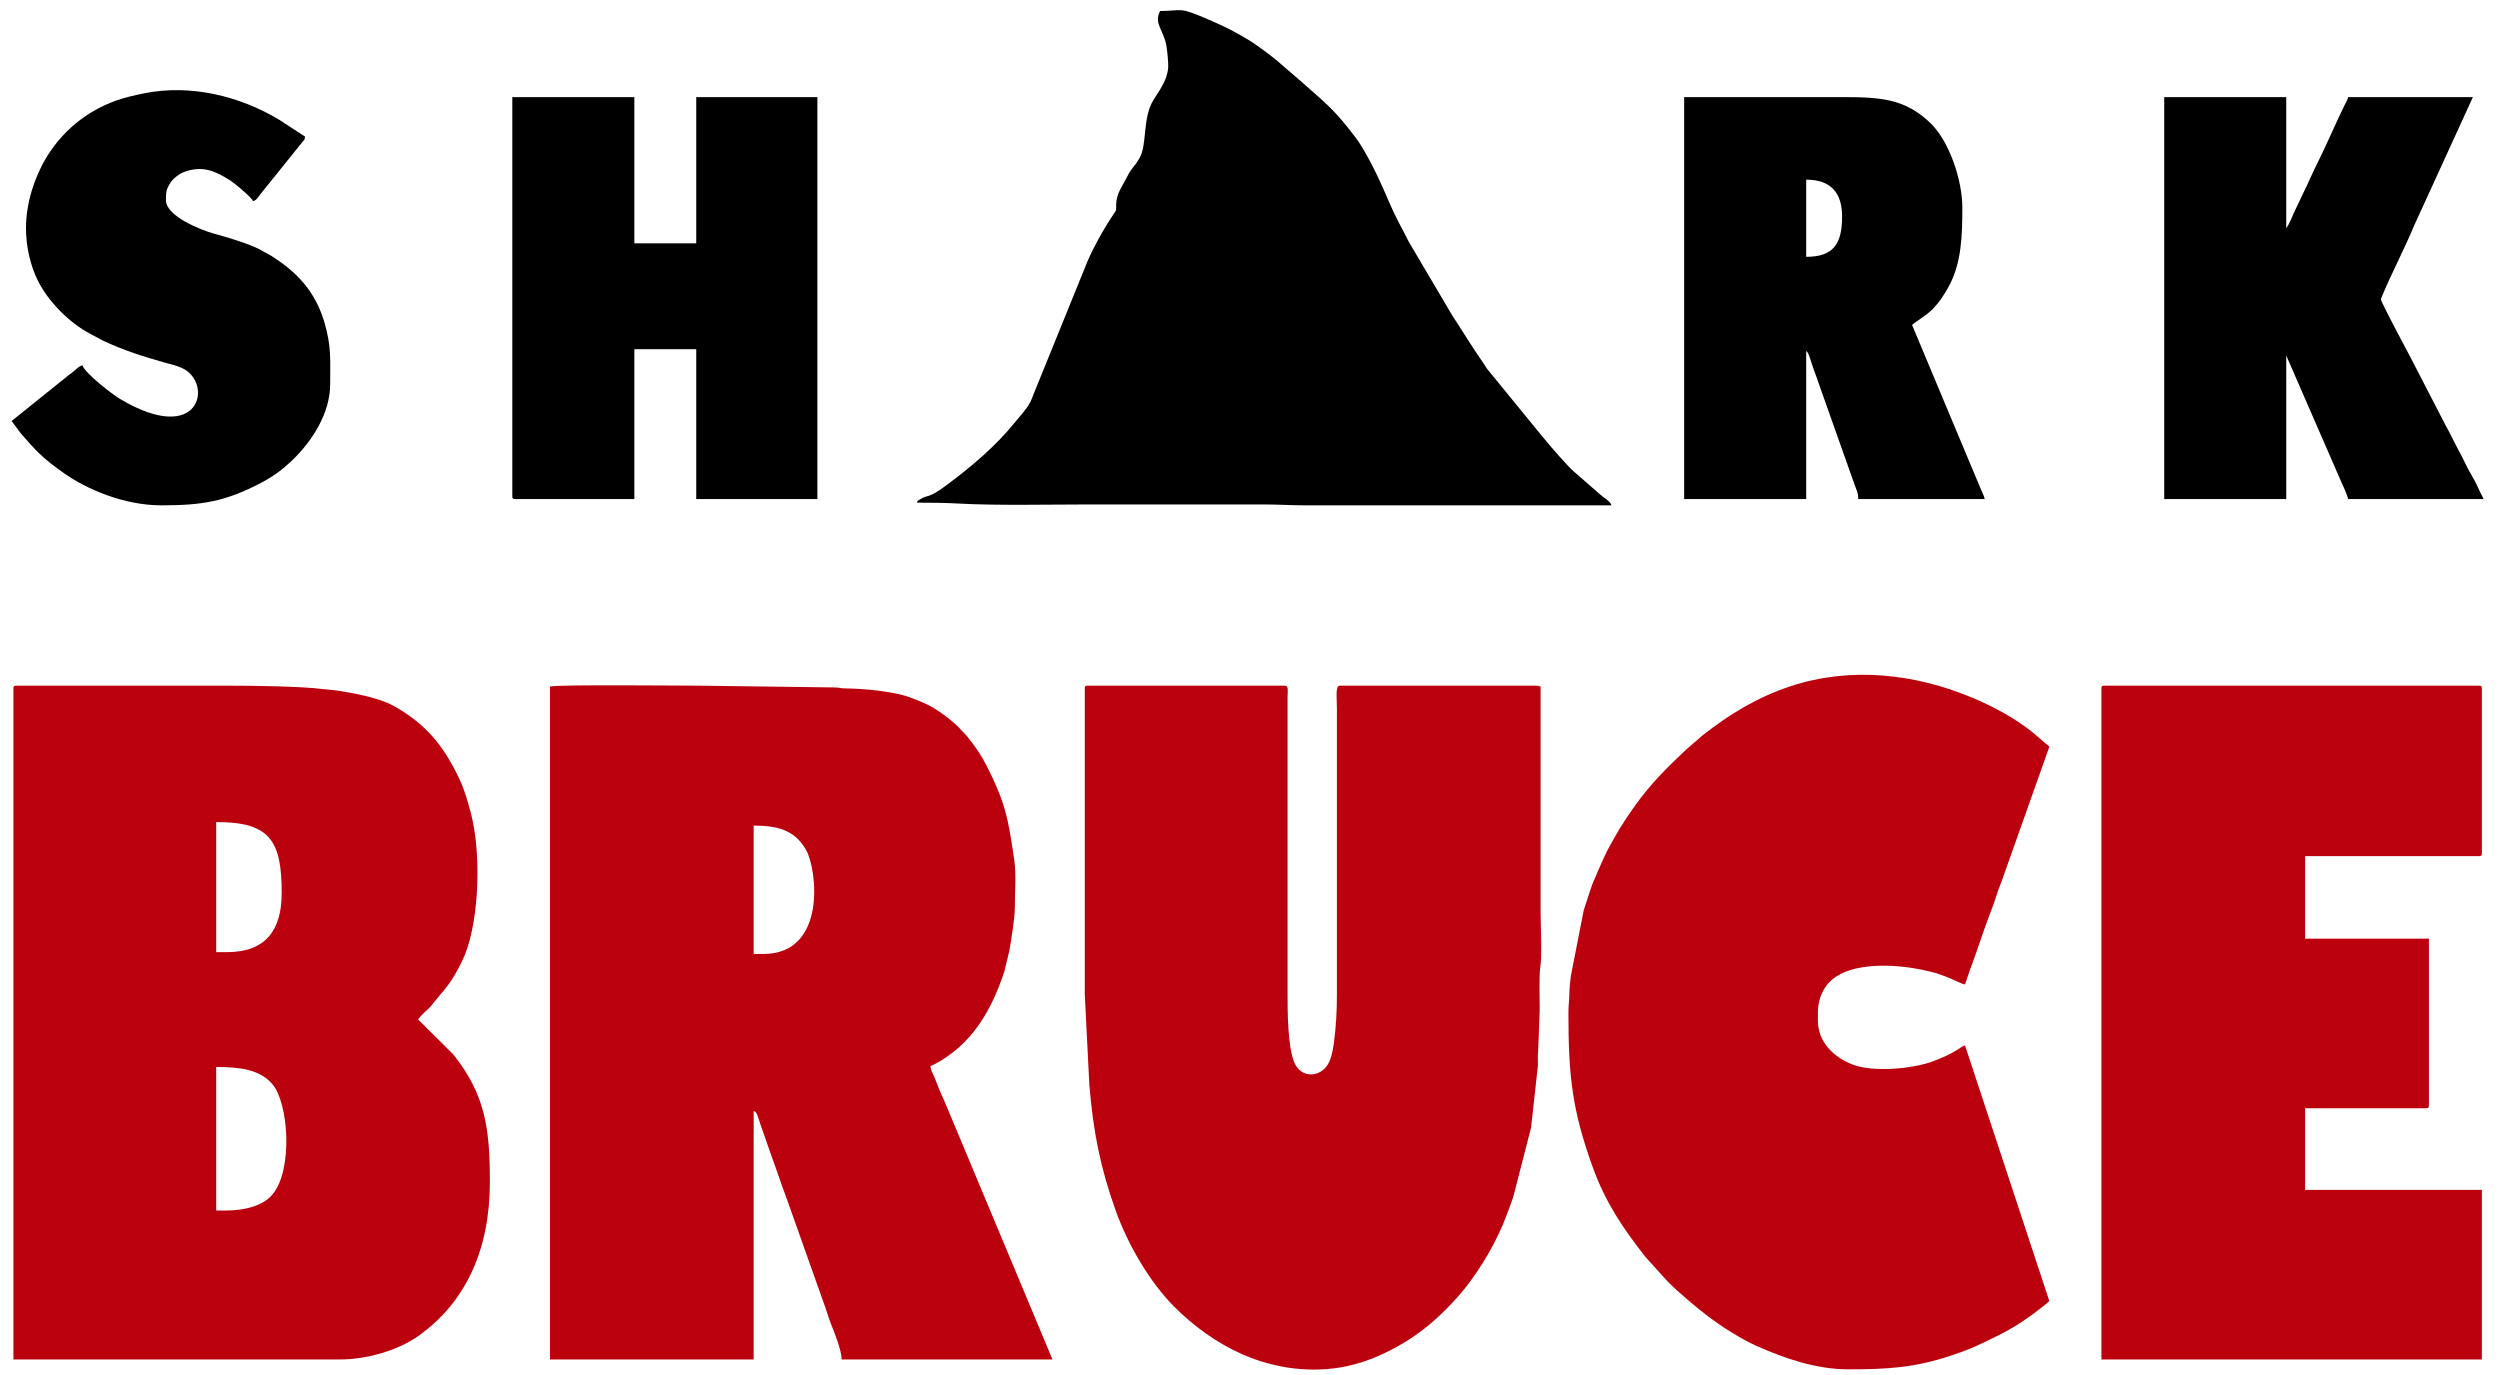
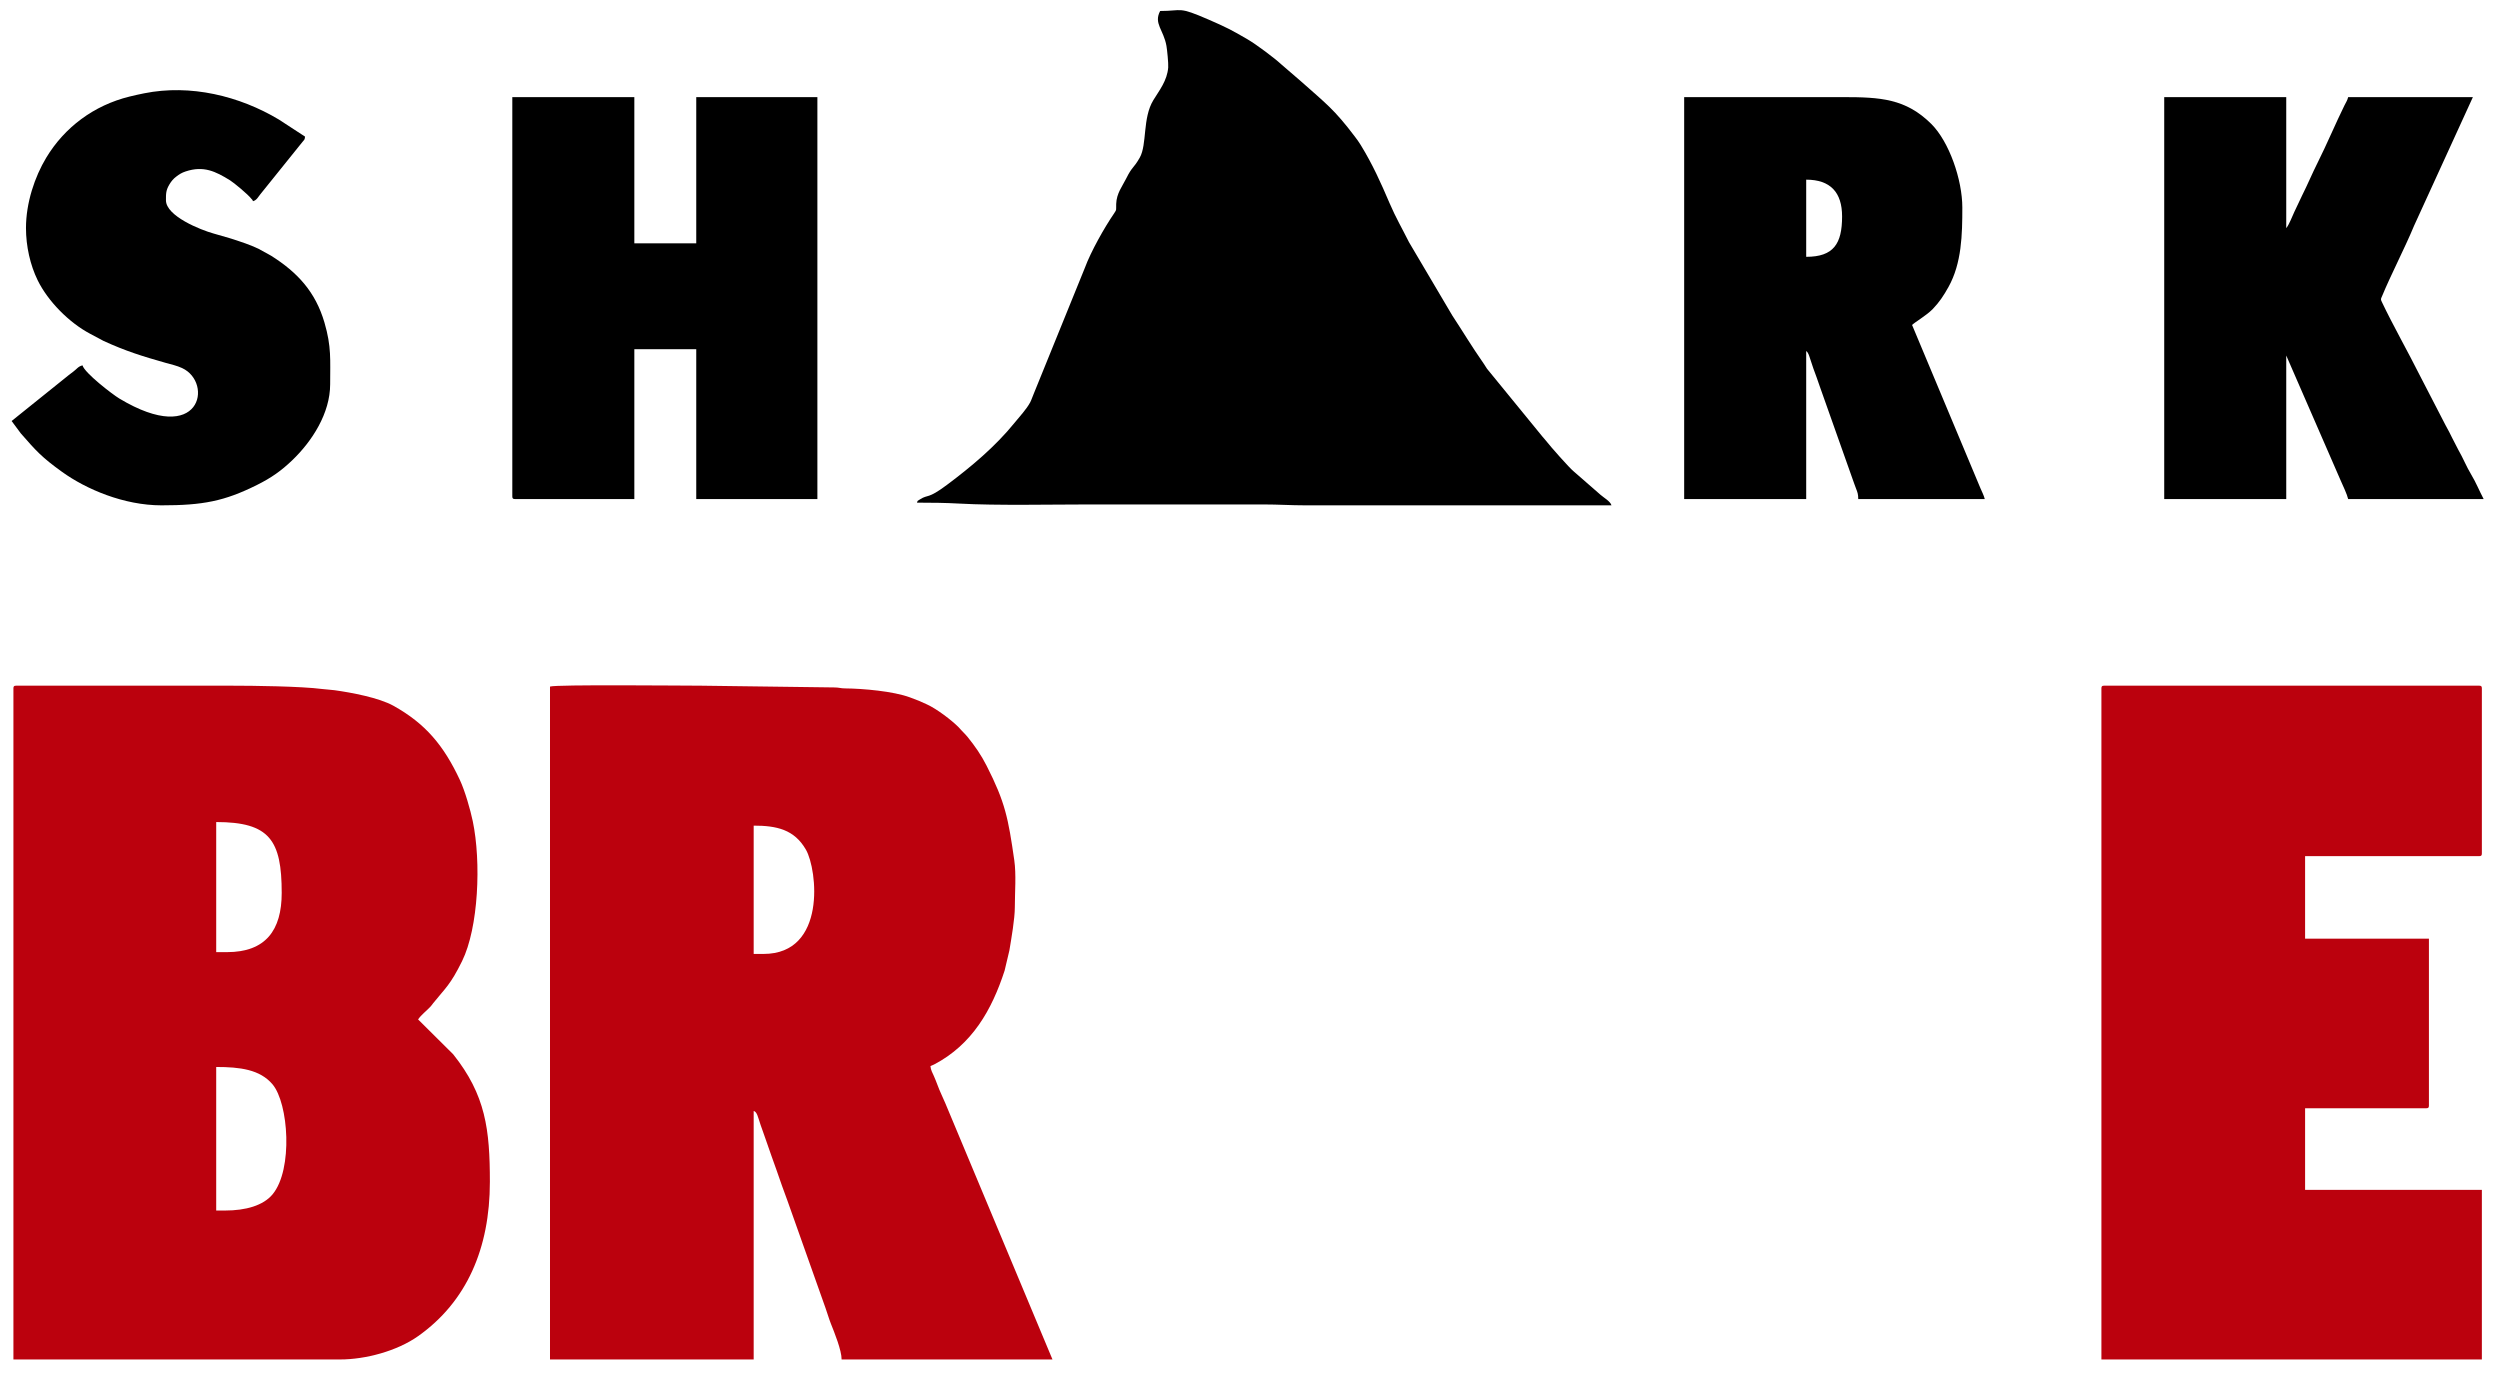
<svg xmlns="http://www.w3.org/2000/svg" xml:space="preserve" width="60mm" height="33mm" version="1.1" style="shape-rendering:geometricPrecision; text-rendering:geometricPrecision; image-rendering:optimizeQuality; fill-rule:evenodd; clip-rule:evenodd" viewBox="0 0 6000 3300">
  <defs>
    <style type="text/css">
   
    .fil1 {fill:black}
    .fil0 {fill:#BB010D}
   
  </style>
  </defs>
  <g id="Ebene_x0020_1">
    <g id="_2493165576096">
      <path class="fil0" d="M540.42 2905.27l-21.53 0 0 -344.51c56.79,0 104.88,5.94 135.07,41.5 38.61,45.49 49.72,204.21 0.36,264.02 -22.36,27.11 -64.83,38.99 -113.9,38.99zm4.31 -620.14l-25.84 0 0 -312.22c128.2,0 157.2,43.53 157.2,170.11 0,89.51 -38.53,142.11 -131.36,142.11zm-512.53 -633.05l0 1610.64 783.86 0c61.36,0 136.94,-20.3 187.37,-55.98 116.48,-82.38 172.27,-210.56 172.27,-370.37 0,-125.32 -10.02,-208.15 -88.01,-306.04l-84.27 -83.7c7.38,-11.02 20.15,-20.4 29.64,-30.65 3.71,-4.02 3.65,-4.68 6.65,-8.43 29.45,-36.57 41.05,-43.56 69.26,-100.84 39.65,-80.5 46.05,-238.33 25.68,-335.82 -5.57,-26.66 -18.64,-72.53 -30.72,-98.47 -39.04,-83.76 -83.23,-135.99 -159.55,-178.53 -35.11,-19.57 -101.57,-31.85 -141.35,-37.39 -10.03,-1.4 -18.38,-1.44 -29.43,-2.87 -51.34,-6.68 -166.78,-8.01 -218.1,-8.01l-516.84 0c-4.97,0 -6.46,1.49 -6.46,6.46z" />
      <path class="fil0" d="M1832.52 2289.44l-23.69 0 0 -307.92c55.19,0 97.51,9.27 125.37,57.68 27.6,47.96 49.94,250.24 -101.68,250.24zm-512.53 -641.66l0 1614.94 488.84 0 0 -596.45c8.12,2.16 10.16,14.46 16.43,33.08 4.57,13.55 8.32,22.84 12.91,36.63 8.49,25.55 16.99,47.8 25.83,73.22 8.73,25.18 16.72,48.31 26.05,72.99l91.33 257.51c4.25,11.75 7.96,25.12 12.65,36.88 8.6,21.57 25.85,64.1 25.85,86.14l506.07 0 -257.18 -614.93c-6.29,-14.98 -13.43,-28.95 -18.74,-43.71 -2.89,-7.99 -5.29,-13.39 -8.66,-21.49 -3.15,-7.62 -7.46,-13.76 -8.31,-23.99 3.11,-1.49 5.67,-2.24 8.96,-3.96 91.06,-47.65 138.35,-130.66 169,-225.07l11.55 -48.75c4.7,-28.67 12.97,-75.34 13.01,-103.27 0.04,-36.43 3.59,-79.03 -1.31,-112.98 -14.54,-101.23 -21.8,-139.08 -66.28,-226.56 -13.49,-26.52 -27.48,-46.65 -46.3,-69.98 -4.19,-5.17 -8.88,-9.43 -13.51,-14.49l-3.09 -3.36c-1.31,-1.43 -3.23,-3.65 -4.1,-4.52 -17.54,-17.74 -52.89,-44.39 -76.26,-55.09 -6.46,-2.97 -12.01,-5.63 -19.34,-8.66l-21.82 -8.33c-39.71,-14.61 -111.82,-21.04 -155.16,-21.42 -11.98,-0.1 -13.69,-2.18 -25.68,-2.32l-320.96 -4.22c-41.29,0 -348.17,-3.13 -361.78,2.16z" />
-       <path class="fil0" d="M2603.47 1652.08l-0.01 734.27 10.97 217.28c9.47,112.77 26.04,198.36 64.11,304.09 28.46,79.01 80.47,169.22 139.74,228.48 46.82,46.82 101.26,86.48 162.07,113.57 77.59,34.55 167.73,47.21 252.81,28.89 51.97,-11.18 98.59,-33.04 142.5,-59.92 13.8,-8.44 26.88,-17.97 39.39,-27.37 35.2,-26.49 76.76,-68.79 102.72,-101.85 38.55,-49.07 75.89,-113.02 97.52,-171.65 6.06,-16.44 12.6,-32.55 17.56,-49.18l41.82 -162.76 16.39 -149.4c0.15,-11.22 -1.01,-22.92 0.51,-33.95l3.73 -97.47c-0.13,-24.95 -1.47,-84.28 1.24,-102.12 4.75,-31.37 0.9,-99.29 0.9,-134.76 0,-180.15 0,-360.3 0,-540.45 -4.82,-1.13 -4.94,-2.16 -10.76,-2.16l-471.62 0c-10.72,0 -6.46,33.54 -6.46,53.83l0 686.88c0,40.92 -2.22,80.43 -7.37,117.53 -2.54,18.36 -6.05,35.8 -13.43,49.01 -18.66,33.44 -64.75,35.76 -81.1,-2.19 -16.62,-38.54 -16.54,-125.2 -16.54,-168.65l0.01 -710.58c0.06,-10.55 3.34,-25.83 -6.47,-25.83l-473.77 0c-4.97,0 -6.46,1.49 -6.46,6.46z" />
-       <path class="fil0" d="M3764.2 2431.56c0,149.7 8.87,232.45 57.9,368.45 31.33,86.92 72.7,147 126.36,216.02l54.24 59.89c25.8,25.91 70.66,63.85 98.37,84.66 31.79,23.89 77.45,52.94 113.81,69.24 68.45,30.68 143.83,56.57 221.21,56.57 93.88,0 158.66,-3.71 246.84,-33.1 26.89,-8.97 53.78,-19.03 78.35,-31.48 27.52,-13.94 41.86,-19.18 72.33,-37.5 15.86,-9.54 29.7,-19.18 43.96,-29.24l30.44 -23.4c4.48,-3.64 5.69,-5.73 10.46,-8.92l-202.43 -613.68c-6.74,1.81 -11.55,6.3 -17.89,10.09 -22.91,13.72 -32.57,17.64 -56.82,27.17 -47,18.49 -145.91,28.44 -196.67,8.01 -43,-17.28 -81.79,-52.29 -81.79,-105.55 0,-28.11 -0.53,-46.61 13.58,-72.57 40.63,-74.78 179.59,-62.81 249.13,-45.85 8.8,2.15 16.24,3.52 24.01,6.14 8.23,2.78 14,4.88 22.16,8 14.69,5.61 37.02,17.54 44.29,18.15l12 -35.38c16.56,-42.81 34.32,-100.71 50.45,-141.2 4.5,-11.26 9.4,-24.68 12.94,-36.58 3.36,-11.29 8.71,-24.36 12.6,-34.78l114.44 -322.68 -40.61 -34.75c-42.59,-34.01 -93.11,-61.21 -143.66,-82.45 -137.57,-57.8 -292.47,-75.96 -438.35,-27.34 -78.98,26.3 -145.21,66.72 -209.85,117.48l-38.05 33.01c-46.64,43.39 -86.07,82.9 -123.48,134.92 -13.77,19.15 -25.4,36.77 -37.95,56.79 -6.04,9.61 -10.49,19.09 -16.38,28.84 -18.15,30.03 -31.47,64.48 -45.61,96.51 -4.8,10.88 -7.63,21.17 -11.83,33.4 -4.15,12.08 -8.15,24.44 -11.66,35.7l-31.04 158.46c-1.34,9.77 -3.5,32.49 -3.66,43.71 -0.21,15.71 -2.14,27.11 -2.14,45.24z" />
      <path class="fil0" d="M5043.38 1652.08l0 1610.64 913.09 0 0 -406.97 -424.25 0 0 -195.94 290.73 0c4.96,0 6.46,-1.51 6.46,-6.46l0 -400.51 -297.19 0 0 -198.1 417.77 0c4.97,0 6.48,-1.5 6.48,-6.46l0 -396.2c0,-4.97 -1.51,-6.46 -6.48,-6.46l-900.15 0c-4.96,0 -6.46,1.49 -6.46,6.46z" />
      <path class="fil1" d="M2784.36 26.37c-16.01,30.26 8.25,44.76 15.15,83.9 1.56,8.81 4.96,42.05 4.2,51.62 -2.5,31.82 -21.28,54.85 -35.7,78.52 -26.22,43.02 -14.84,106.35 -32.47,137.66 -15.35,27.26 -17.94,20.45 -32.99,50.98 -8.83,17.89 -22.77,34.63 -23.68,60.3 -0.52,14.62 1.76,12.93 -5.09,22.9 -23.45,34.12 -55.87,91.98 -69.99,130.28l-123.11 303.25c-2.49,5.62 -5.34,14.46 -8.19,19.79 -8.9,16.67 -25.18,33.87 -37.3,48.84 -46.31,57.2 -103.95,105.52 -162.76,149.47 -46.97,35.08 -44.24,21.71 -64.46,34.6 -6.78,4.34 -5.22,2.38 -7.21,7.87 35.32,0 68.82,0.43 101.15,2.22 90.73,5.04 221.46,2.09 312.33,2.09 139.25,0 278.51,0 417.77,0 36.52,0 65.42,2.15 101.22,2.15l734.34 0c-2.58,-9.65 -18.65,-18.47 -26.34,-25.33l-64.42 -56.17c-10.09,-8.04 -56,-60 -66.45,-73.52 -3.15,-4.07 -4.49,-5.17 -7.94,-9.28l-133.62 -163.57c-2.96,-4.17 -3.97,-6.55 -6.71,-10.5 -33.83,-48.82 -46.71,-71.85 -76.56,-117.25l-103.94 -176c-16.14,-32.33 -31.89,-59.16 -46.53,-93.43 -21.4,-50.07 -40.59,-92.83 -69.23,-139.64 -4.84,-7.94 -9.1,-13.6 -14.16,-20.29 -49.71,-65.76 -68.71,-78.67 -129.71,-133l-47.42 -40.88c-15.13,-14.14 -58.89,-47.02 -80.37,-59.58 -37.94,-22.19 -52.15,-29.38 -92.9,-47.09 -75.2,-32.7 -61.51,-20.91 -116.91,-20.91z" />
      <path class="fil1" d="M1229.54 1191.28c0,4.96 1.5,6.46 6.46,6.46l286.41 0 0 -359.59 148.59 0 0 359.59 290.73 0 0 -964.65 -290.73 0 0 350.97 -148.59 0 0 -350.97 -292.87 0 0 958.19z" />
      <path class="fil1" d="M4334.88 616.36l0 -185.17c58.06,0 86.14,30.46 86.14,88.28 0,65.49 -20.29,96.89 -86.14,96.89zm-292.88 581.38l292.88 0 0 -355.28c5.24,3.84 6.91,11.17 9.45,18.54 2.84,8.27 4.93,15.53 7.5,22.64 5.42,14.98 10.69,28.73 15.86,44.43l78.85 222.61c3.02,8.03 4.8,13.96 8.03,22.12 3.46,8.73 5.21,13.41 5.21,24.94l303.64 0c-2,-8.57 -7.38,-18.68 -10.46,-26.15l-163.96 -391.58c3.28,-4.48 33.52,-22.24 48.7,-37.42 0.31,-0.32 0.76,-0.78 1.07,-1.09 15.66,-16.38 25.96,-31.86 37.62,-52.82 31.82,-57.24 33.19,-125.84 33.19,-190.75 0,-66.07 -31.35,-157.83 -74.81,-200.8 -61.22,-60.48 -121.87,-64.04 -211.6,-64.04l-381.17 0 0 964.65z" />
      <path class="fil1" d="M5194.13 1197.74l292.86 0 0 -344.51 130.64 300.03c5.26,11.84 15.27,32.94 17.96,44.48l325.17 0c-9.93,-18.77 -18.73,-40.51 -29.72,-58.56 -11.58,-18.99 -19.66,-39.93 -31,-59.43l-14.65 -28.42c-5.08,-10.23 -9.65,-19.69 -15.5,-29.73l-60.9 -117.83c-28.81,-57.66 -66.61,-124.34 -92.52,-179.04 -3.5,-7.36 -2.36,-7.12 0.45,-13.9 21.29,-51.63 55.06,-116.35 76.78,-168.92l141.23 -308.82 -299.34 0c-1.81,7.76 -5.44,12.87 -8.64,19.34 -20.29,40.97 -43.32,95.59 -64.58,137.84 -13.04,25.91 -24,52.45 -37.34,78.94l-18.68 39.46c-4.71,9.56 -12.26,30.62 -19.36,38.79l0 -314.37 -292.86 0 0 964.65z" />
      <path class="fil1" d="M62.35 547.46c0,43.65 10.21,88.63 27.94,124.94 24.78,50.71 75.46,101.77 125.65,128.45l32.3 17.22c53.14,24.42 93.19,36.86 149.57,52.85 13.98,3.97 26.27,6.43 39.25,12.44 75.64,34.95 45.53,190.99 -150.65,73.12 -16.91,-10.16 -83.58,-61.51 -88.4,-79.58 -10.36,2.42 -13.44,8.58 -21.83,14.78 -7.78,5.76 -14.13,10.83 -21.73,17.03l-126.56 101.7 22.02 29.67c37.16,42.55 50.25,57.28 99.15,92.5 57.71,41.54 148.25,80.23 238.46,80.23 99.16,0 150.89,-9.85 228.99,-48.8 34.59,-17.25 58.22,-33.87 84.87,-59.4 47.71,-45.73 90.99,-112.8 90.99,-182.48 0,-59.01 3.33,-89.67 -13.64,-147.85 -21.48,-73.66 -64.59,-120.51 -128.04,-160.51l-30.55 -16.83c-9.87,-4.84 -22.14,-9.57 -33.7,-13.68 -24.63,-8.77 -48.48,-15.82 -74.03,-22.87 -30.55,-8.45 -114.12,-41.69 -114.12,-79.69 0,-15.76 -0.31,-23.94 8.65,-38.71 4.26,-7.02 9.08,-12.94 16.19,-18.26 7.51,-5.61 12.74,-9.08 22.23,-12.23 43.23,-14.39 71.81,-0.27 106.53,21.12 8.86,5.45 43.1,33.51 51.9,45.01 2.55,3.34 1.72,0.6 3.39,5.23 8.89,-2.37 12.05,-9.77 17.72,-16.73l100.82 -125.29c4.48,-5.65 5.68,-4.78 6.37,-13.01l-62.58 -40.8c-95.04,-56.95 -212.66,-85.38 -323.44,-63.1 -13.35,2.68 -22.4,4.69 -35.23,7.84 -85.66,21.1 -155.82,73.65 -199.9,146.79 -27.59,45.78 -48.59,108.14 -48.59,168.9z" />
    </g>
  </g>
</svg>